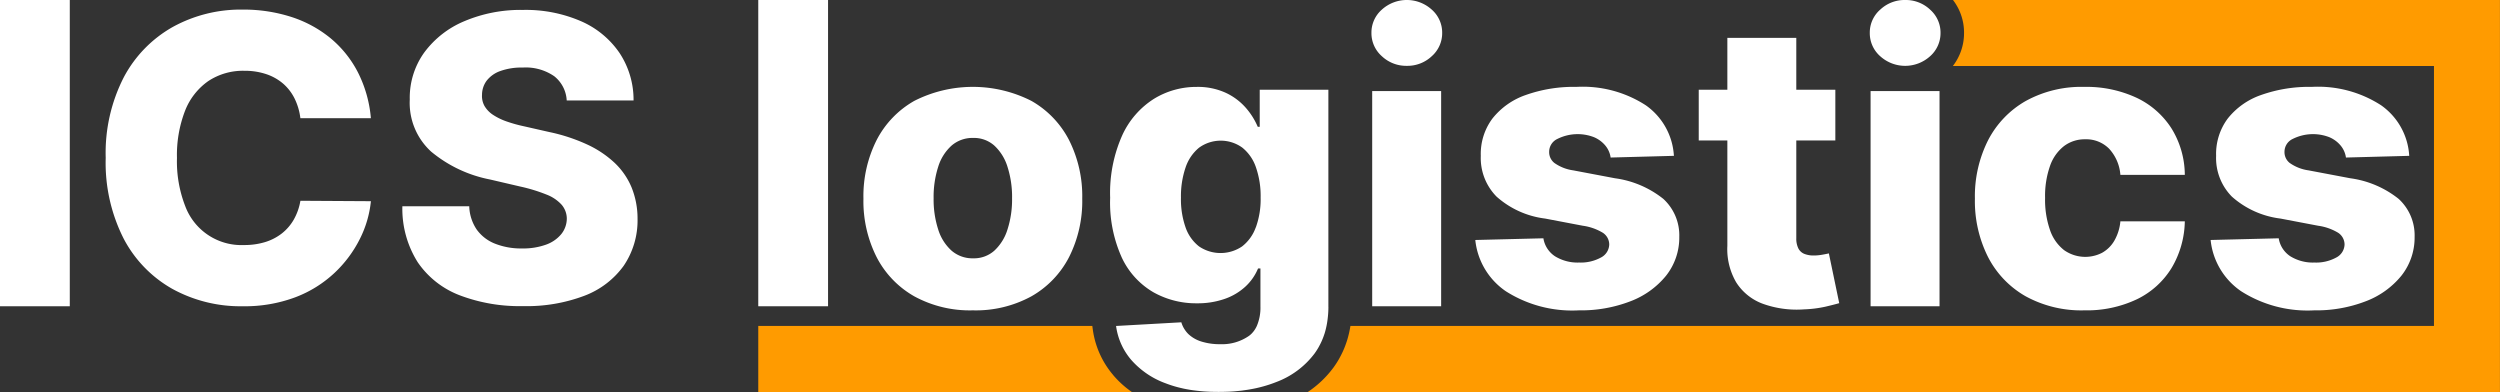
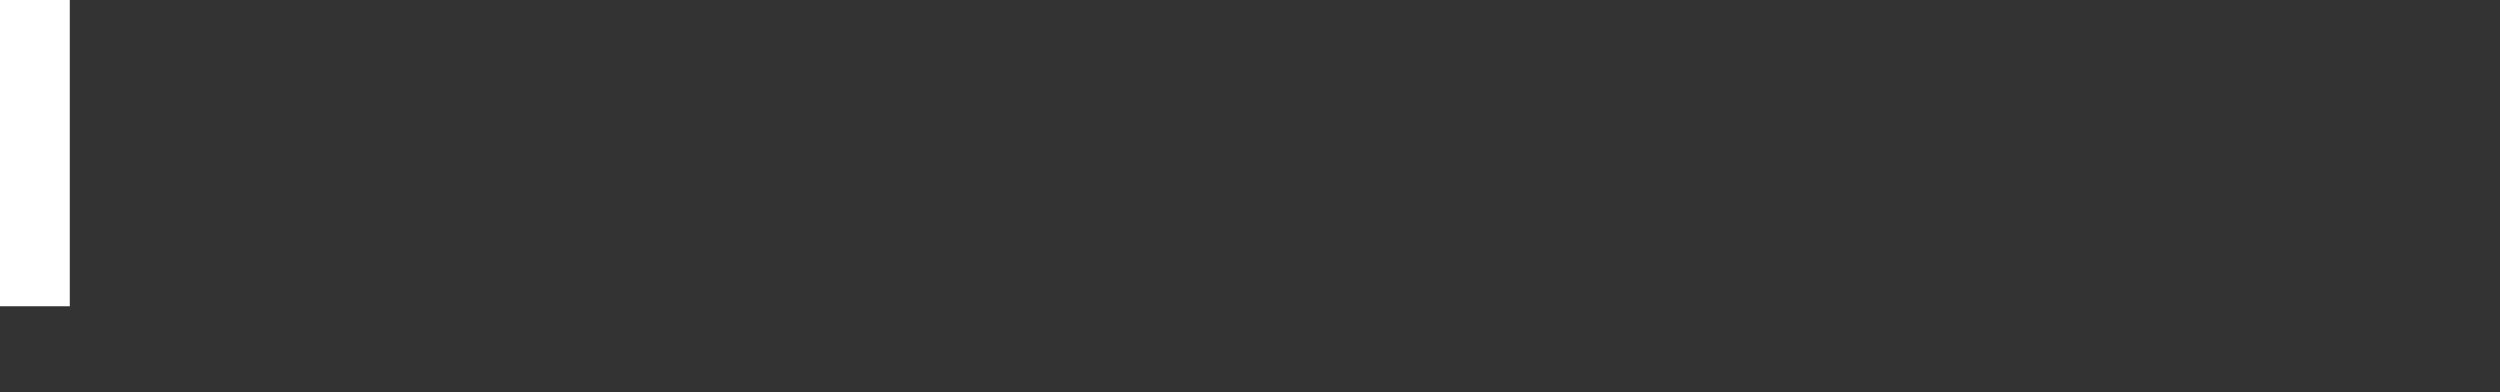
<svg xmlns="http://www.w3.org/2000/svg" width="216.823" height="33.996" viewBox="0 0 216.823 33.996">
  <rect x="0" y="0" width="216.823" height="33.996" fill="#333333" stroke="none" />
  <defs>
    <clipPath id="do2ulg8m0a">
-       <path data-name="사각형 881" style="fill:none" d="M0 0h216.823v33.996H0z" />
-     </clipPath>
+       </clipPath>
  </defs>
  <g data-name="그룹 1546">
    <path data-name="사각형 878" style="fill:#fff" d="M0 0h6.052v26.562H0z" />
    <g data-name="그룹 1545">
      <g data-name="그룹 1544" style="clip-path:url(#do2ulg8m0a)">
        <path data-name="패스 240" d="M45.444 11.462h-6.113a5.3 5.3 0 0 0-.5-1.7 4.135 4.135 0 0 0-1-1.3 4.373 4.373 0 0 0-1.473-.825 5.834 5.834 0 0 0-1.877-.287 5.449 5.449 0 0 0-3.137.893 5.636 5.636 0 0 0-2.017 2.58 10.61 10.61 0 0 0-.7 4.084 10.69 10.69 0 0 0 .715 4.176 5.2 5.2 0 0 0 5.1 3.38 6.137 6.137 0 0 0 1.828-.256 4.49 4.49 0 0 0 1.455-.752 4.145 4.145 0 0 0 1.04-1.211 4.967 4.967 0 0 0 .568-1.62l6.114.037a9.33 9.33 0 0 1-.96 3.277 10.482 10.482 0 0 1-2.195 2.941A10.3 10.3 0 0 1 38.9 26.99a12.493 12.493 0 0 1-4.579.782 12.265 12.265 0 0 1-6.083-1.5A10.685 10.685 0 0 1 24 21.9a14.536 14.536 0 0 1-1.553-6.994A14.381 14.381 0 0 1 24.022 7.9a10.8 10.8 0 0 1 4.267-4.365 12.218 12.218 0 0 1 6.028-1.492 13.507 13.507 0 0 1 4.207.63 10.362 10.362 0 0 1 3.4 1.834 9.442 9.442 0 0 1 2.384 2.953 10.784 10.784 0 0 1 1.137 4" transform="translate(-13.279 -1.211)" style="fill:#fff" />
        <path data-name="패스 241" d="M99.7 9.957a2.866 2.866 0 0 0-1.082-2.1 4.346 4.346 0 0 0-2.733-.752 5.417 5.417 0 0 0-1.956.306 2.566 2.566 0 0 0-1.174.838 2.062 2.062 0 0 0-.4 1.217 1.76 1.76 0 0 0 .226.99 2.331 2.331 0 0 0 .733.752 5.283 5.283 0 0 0 1.168.569 12.253 12.253 0 0 0 1.54.428l2.152.489a15.3 15.3 0 0 1 3.283 1.076 8.988 8.988 0 0 1 2.4 1.6 6.232 6.232 0 0 1 1.473 2.139 7.184 7.184 0 0 1 .514 2.714 7 7 0 0 1-1.2 4.072 7.446 7.446 0 0 1-3.405 2.6 14.163 14.163 0 0 1-5.349.9 14.6 14.6 0 0 1-5.478-.942 7.741 7.741 0 0 1-3.632-2.861 8.691 8.691 0 0 1-1.333-4.854h5.8a3.8 3.8 0 0 0 .648 2.017 3.549 3.549 0 0 0 1.584 1.223 6.106 6.106 0 0 0 2.342.416 5.84 5.84 0 0 0 2.084-.33 3.021 3.021 0 0 0 1.327-.917 2.165 2.165 0 0 0 .477-1.345A1.877 1.877 0 0 0 99.258 19a3.43 3.43 0 0 0-1.315-.881 14.27 14.27 0 0 0-2.256-.691l-2.617-.611a11.381 11.381 0 0 1-5.122-2.417 5.714 5.714 0 0 1-1.859-4.518 6.718 6.718 0 0 1 1.248-4.071 8.279 8.279 0 0 1 3.485-2.727 12.494 12.494 0 0 1 5.078-.977 12.032 12.032 0 0 1 5.056.985 7.819 7.819 0 0 1 3.332 2.757 7.364 7.364 0 0 1 1.21 4.108z" transform="translate(-50.55 -1.246)" style="fill:#fff" />
        <path data-name="사각형 879" transform="translate(65.764)" style="fill:#fff" d="M0 0h6.052v26.562H0z" />
        <path data-name="패스 242" d="M192.869 37.835a10.044 10.044 0 0 1-5.08-1.217 8.249 8.249 0 0 1-3.265-3.4 10.762 10.762 0 0 1-1.143-5.068 10.793 10.793 0 0 1 1.143-5.08 8.252 8.252 0 0 1 3.265-3.4 11.217 11.217 0 0 1 10.161 0 8.255 8.255 0 0 1 3.265 3.4 10.8 10.8 0 0 1 1.143 5.08 10.767 10.767 0 0 1-1.143 5.068 8.252 8.252 0 0 1-3.265 3.4 10.045 10.045 0 0 1-5.08 1.217m.037-4.512a2.651 2.651 0 0 0 1.822-.66 4.169 4.169 0 0 0 1.143-1.834 8.468 8.468 0 0 0 .4-2.714 8.557 8.557 0 0 0-.4-2.739 4.174 4.174 0 0 0-1.143-1.834 2.653 2.653 0 0 0-1.822-.66 2.771 2.771 0 0 0-1.877.66 4.092 4.092 0 0 0-1.162 1.834 8.546 8.546 0 0 0-.4 2.739 8.457 8.457 0 0 0 .4 2.714 4.088 4.088 0 0 0 1.162 1.834 2.77 2.77 0 0 0 1.877.66" transform="translate(-108.496 -10.919)" style="fill:#fff" />
        <path data-name="패스 243" d="M294.33 5.71a3.077 3.077 0 0 1-2.164-.838 2.656 2.656 0 0 1-.9-2.023 2.644 2.644 0 0 1 .9-2.012 3.223 3.223 0 0 1 4.335 0 2.653 2.653 0 0 1 .9 2.012 2.665 2.665 0 0 1-.9 2.023 3.071 3.071 0 0 1-2.17.838m-3 2.189h5.98v18.663h-5.98z" transform="translate(-172.322)" style="fill:#fff" />
-         <path data-name="패스 244" d="m330.556 24.434-5.49.147a2.083 2.083 0 0 0-.465-1.045 2.6 2.6 0 0 0-.984-.722 3.922 3.922 0 0 0-3.168.153 1.232 1.232 0 0 0-.715 1.125 1.193 1.193 0 0 0 .447.954 3.706 3.706 0 0 0 1.644.648l3.619.685a8.563 8.563 0 0 1 4.188 1.785 4.281 4.281 0 0 1 1.388 3.3 5.318 5.318 0 0 1-1.143 3.362 7.319 7.319 0 0 1-3.087 2.219 11.89 11.89 0 0 1-4.475.789 10.72 10.72 0 0 1-6.34-1.657 6.138 6.138 0 0 1-2.647-4.445l5.906-.147a2.3 2.3 0 0 0 1.015 1.565 3.736 3.736 0 0 0 2.091.538 3.637 3.637 0 0 0 1.871-.428 1.313 1.313 0 0 0 .733-1.137 1.219 1.219 0 0 0-.562-1.021 4.556 4.556 0 0 0-1.724-.605l-3.277-.624a7.754 7.754 0 0 1-4.206-1.9 4.766 4.766 0 0 1-1.37-3.54 5.124 5.124 0 0 1 1-3.222 6.318 6.318 0 0 1 2.885-2.048 12.439 12.439 0 0 1 4.414-.71 10.064 10.064 0 0 1 6.016 1.6 5.754 5.754 0 0 1 2.433 4.383" transform="translate(-185.377 -10.918)" style="fill:#fff" />
-         <path data-name="패스 245" d="M372.071 26.73q-.2.049-.581.116a4.2 4.2 0 0 1-.728.067 2.149 2.149 0 0 1-.819-.141 1 1 0 0 1-.519-.477 1.9 1.9 0 0 1-.178-.886v-8.472h3.387v-4.4h-3.387v-4.5h-5.979v4.5h-2.482v4.4h2.482v9.133a5.721 5.721 0 0 0 .764 3.167 4.612 4.612 0 0 0 2.286 1.853 8.668 8.668 0 0 0 3.6.495 10.2 10.2 0 0 0 1.853-.232q.776-.183 1.2-.306z" transform="translate(-213.455 -4.754)" style="fill:#fff" />
        <path data-name="사각형 880" transform="translate(162.234 7.899)" style="fill:#fff" d="M0 0h5.98v18.663H0z" />
        <path data-name="패스 246" d="M428.928 37.835a10.034 10.034 0 0 1-5.093-1.223 8.25 8.25 0 0 1-3.258-3.405 10.785 10.785 0 0 1-1.137-5.056 10.769 10.769 0 0 1 1.143-5.068 8.292 8.292 0 0 1 3.265-3.405 9.98 9.98 0 0 1 5.068-1.223 10.292 10.292 0 0 1 4.542.942 7.283 7.283 0 0 1 3.032 2.659 7.733 7.733 0 0 1 1.155 4.029h-5.588a3.76 3.76 0 0 0-.972-2.262A2.785 2.785 0 0 0 429 23a2.971 2.971 0 0 0-1.822.581 3.715 3.715 0 0 0-1.217 1.711 7.841 7.841 0 0 0-.434 2.794 7.941 7.941 0 0 0 .434 2.806 3.712 3.712 0 0 0 1.217 1.724 3.187 3.187 0 0 0 3.295.226 2.821 2.821 0 0 0 1.058-1.045 4.105 4.105 0 0 0 .526-1.682h5.588a8.175 8.175 0 0 1-1.155 4.059 7.205 7.205 0 0 1-3 2.7 10.131 10.131 0 0 1-4.567.96" transform="translate(-248.158 -10.919)" style="fill:#fff" />
        <path data-name="패스 247" d="m486.73 24.434-5.49.147a2.087 2.087 0 0 0-.465-1.045 2.6 2.6 0 0 0-.984-.722 3.922 3.922 0 0 0-3.167.153 1.231 1.231 0 0 0-.715 1.125 1.193 1.193 0 0 0 .446.954 3.709 3.709 0 0 0 1.644.648l3.619.685a8.567 8.567 0 0 1 4.188 1.785 4.281 4.281 0 0 1 1.388 3.3 5.32 5.32 0 0 1-1.143 3.362 7.32 7.32 0 0 1-3.088 2.219 11.889 11.889 0 0 1-4.475.789 10.717 10.717 0 0 1-6.339-1.657 6.138 6.138 0 0 1-2.647-4.445l5.906-.147a2.3 2.3 0 0 0 1.015 1.565 3.735 3.735 0 0 0 2.091.538 3.636 3.636 0 0 0 1.871-.428 1.314 1.314 0 0 0 .733-1.137 1.222 1.222 0 0 0-.562-1.021 4.556 4.556 0 0 0-1.724-.605l-3.277-.624a7.756 7.756 0 0 1-4.207-1.9 4.764 4.764 0 0 1-1.369-3.54 5.123 5.123 0 0 1 1-3.222 6.318 6.318 0 0 1 2.885-2.048 12.439 12.439 0 0 1 4.414-.71 10.062 10.062 0 0 1 6.016 1.6 5.752 5.752 0 0 1 2.433 4.383" transform="translate(-277.777 -10.918)" style="fill:#fff" />
        <path data-name="패스 248" d="M404.616 0" transform="translate(-239.388)" style="fill:#fff" />
        <path data-name="패스 249-" d="M333.705 0a4.635 4.635 0 0 1 .959 2.849 4.657 4.657 0 0 1-.972 2.877h41.729V28.27h-93.977a8.993 8.993 0 0 1-.283 1.236c-.013.041-.026.082-.042.127a8.54 8.54 0 0 1-.232.624c-.029.069-.06.138-.091.208a7.772 7.772 0 0 1-.267.532l-.017.032c-.03.055-.06.111-.093.166a7.846 7.846 0 0 1-.435.668A8.867 8.867 0 0 1 277.742 34h103.4V0z" transform="translate(-164.324)" style="fill:#ff9b00" />
        <path data-name="패스 250" d="M398.008.838a2.644 2.644 0 0 0-.9 2.012 2.657 2.657 0 0 0 .9 2.023 3.223 3.223 0 0 0 4.335 0 2.666 2.666 0 0 0 .9-2.023 2.653 2.653 0 0 0-.9-2.012 3.07 3.07 0 0 0-2.17-.838 3.076 3.076 0 0 0-2.163.838" transform="translate(-234.943)" style="fill:#fff" />
-         <path data-name="패스 251-" d="M191.821 73.48a7.69 7.69 0 0 1-1.768-3.976l-.037-.275h-28.972v5.726h32.4a8.352 8.352 0 0 1-1.627-1.475" transform="translate(-95.28 -40.959)" style="fill:#ff9b00" />
+         <path data-name="패스 251-" d="M191.821 73.48a7.69 7.69 0 0 1-1.768-3.976l-.037-.275h-28.972v5.726a8.352 8.352 0 0 1-1.627-1.475" transform="translate(-95.28 -40.959)" style="fill:#ff9b00" />
        <path data-name="패스 252" d="M254.706 37.553V18.7h-5.954v3.215h-.171a6.142 6.142 0 0 0-1.039-1.651 5.269 5.269 0 0 0-1.742-1.3 5.813 5.813 0 0 0-2.537-.508 7 7 0 0 0-3.674 1.027 7.345 7.345 0 0 0-2.757 3.161 12.254 12.254 0 0 0-1.052 5.423 11.581 11.581 0 0 0 1.02 5.213 6.817 6.817 0 0 0 2.727 2.983 7.537 7.537 0 0 0 3.76.96 7.111 7.111 0 0 0 2.452-.391 5.115 5.115 0 0 0 1.791-1.076 4.46 4.46 0 0 0 1.076-1.553h.208v3.3a4.025 4.025 0 0 1-.313 1.684 2.447 2.447 0 0 1-.13.247l-.009.015a2.272 2.272 0 0 1-.142.207l-.052.061c-.04.048-.082.1-.126.141a2.062 2.062 0 0 1-.212.183 4.077 4.077 0 0 1-2.489.728 5.3 5.3 0 0 1-1.656-.232 2.868 2.868 0 0 1-1.137-.661 2.279 2.279 0 0 1-.251-.3l-.043-.063a2.235 2.235 0 0 1-.3-.642l-5.661.318a5.658 5.658 0 0 0 1.308 2.934 7.28 7.28 0 0 0 3 2.042 9.809 9.809 0 0 0 1.435.43l.1.024c.164.035.333.066.5.094l.057.011c.352.057.718.1 1.1.131l.1.009c.188.014.382.024.577.032h.055q.322.012.656.012h.007q.352 0 .694-.013h.061c.207-.009.412-.02.613-.036l.14-.014c.172-.016.345-.031.512-.052.06-.007.118-.018.178-.026.153-.021.305-.041.455-.067l.044-.009q.6-.1 1.157-.257a10.862 10.862 0 0 0 1.118-.372 7.391 7.391 0 0 0 3.35-2.488 5.759 5.759 0 0 0 .321-.495c.028-.048.054-.1.08-.146.071-.129.137-.261.2-.4.023-.051.046-.1.067-.154q.1-.234.179-.48l.029-.085a7.178 7.178 0 0 0 .269-1.35c.005-.046.011-.092.015-.139a8.53 8.53 0 0 0 .039-.778m-6.3-6.909a3.628 3.628 0 0 1-1.186 1.651 3.323 3.323 0 0 1-3.735 0 3.567 3.567 0 0 1-1.168-1.651 7.355 7.355 0 0 1-.4-2.58 7.728 7.728 0 0 1 .4-2.611 3.741 3.741 0 0 1 1.168-1.718 3.2 3.2 0 0 1 3.747-.012 3.719 3.719 0 0 1 1.186 1.705 7.6 7.6 0 0 1 .41 2.636 7.166 7.166 0 0 1-.416 2.58" transform="translate(-139.497 -10.918)" style="fill:#fff" />
      </g>
    </g>
  </g>
</svg>